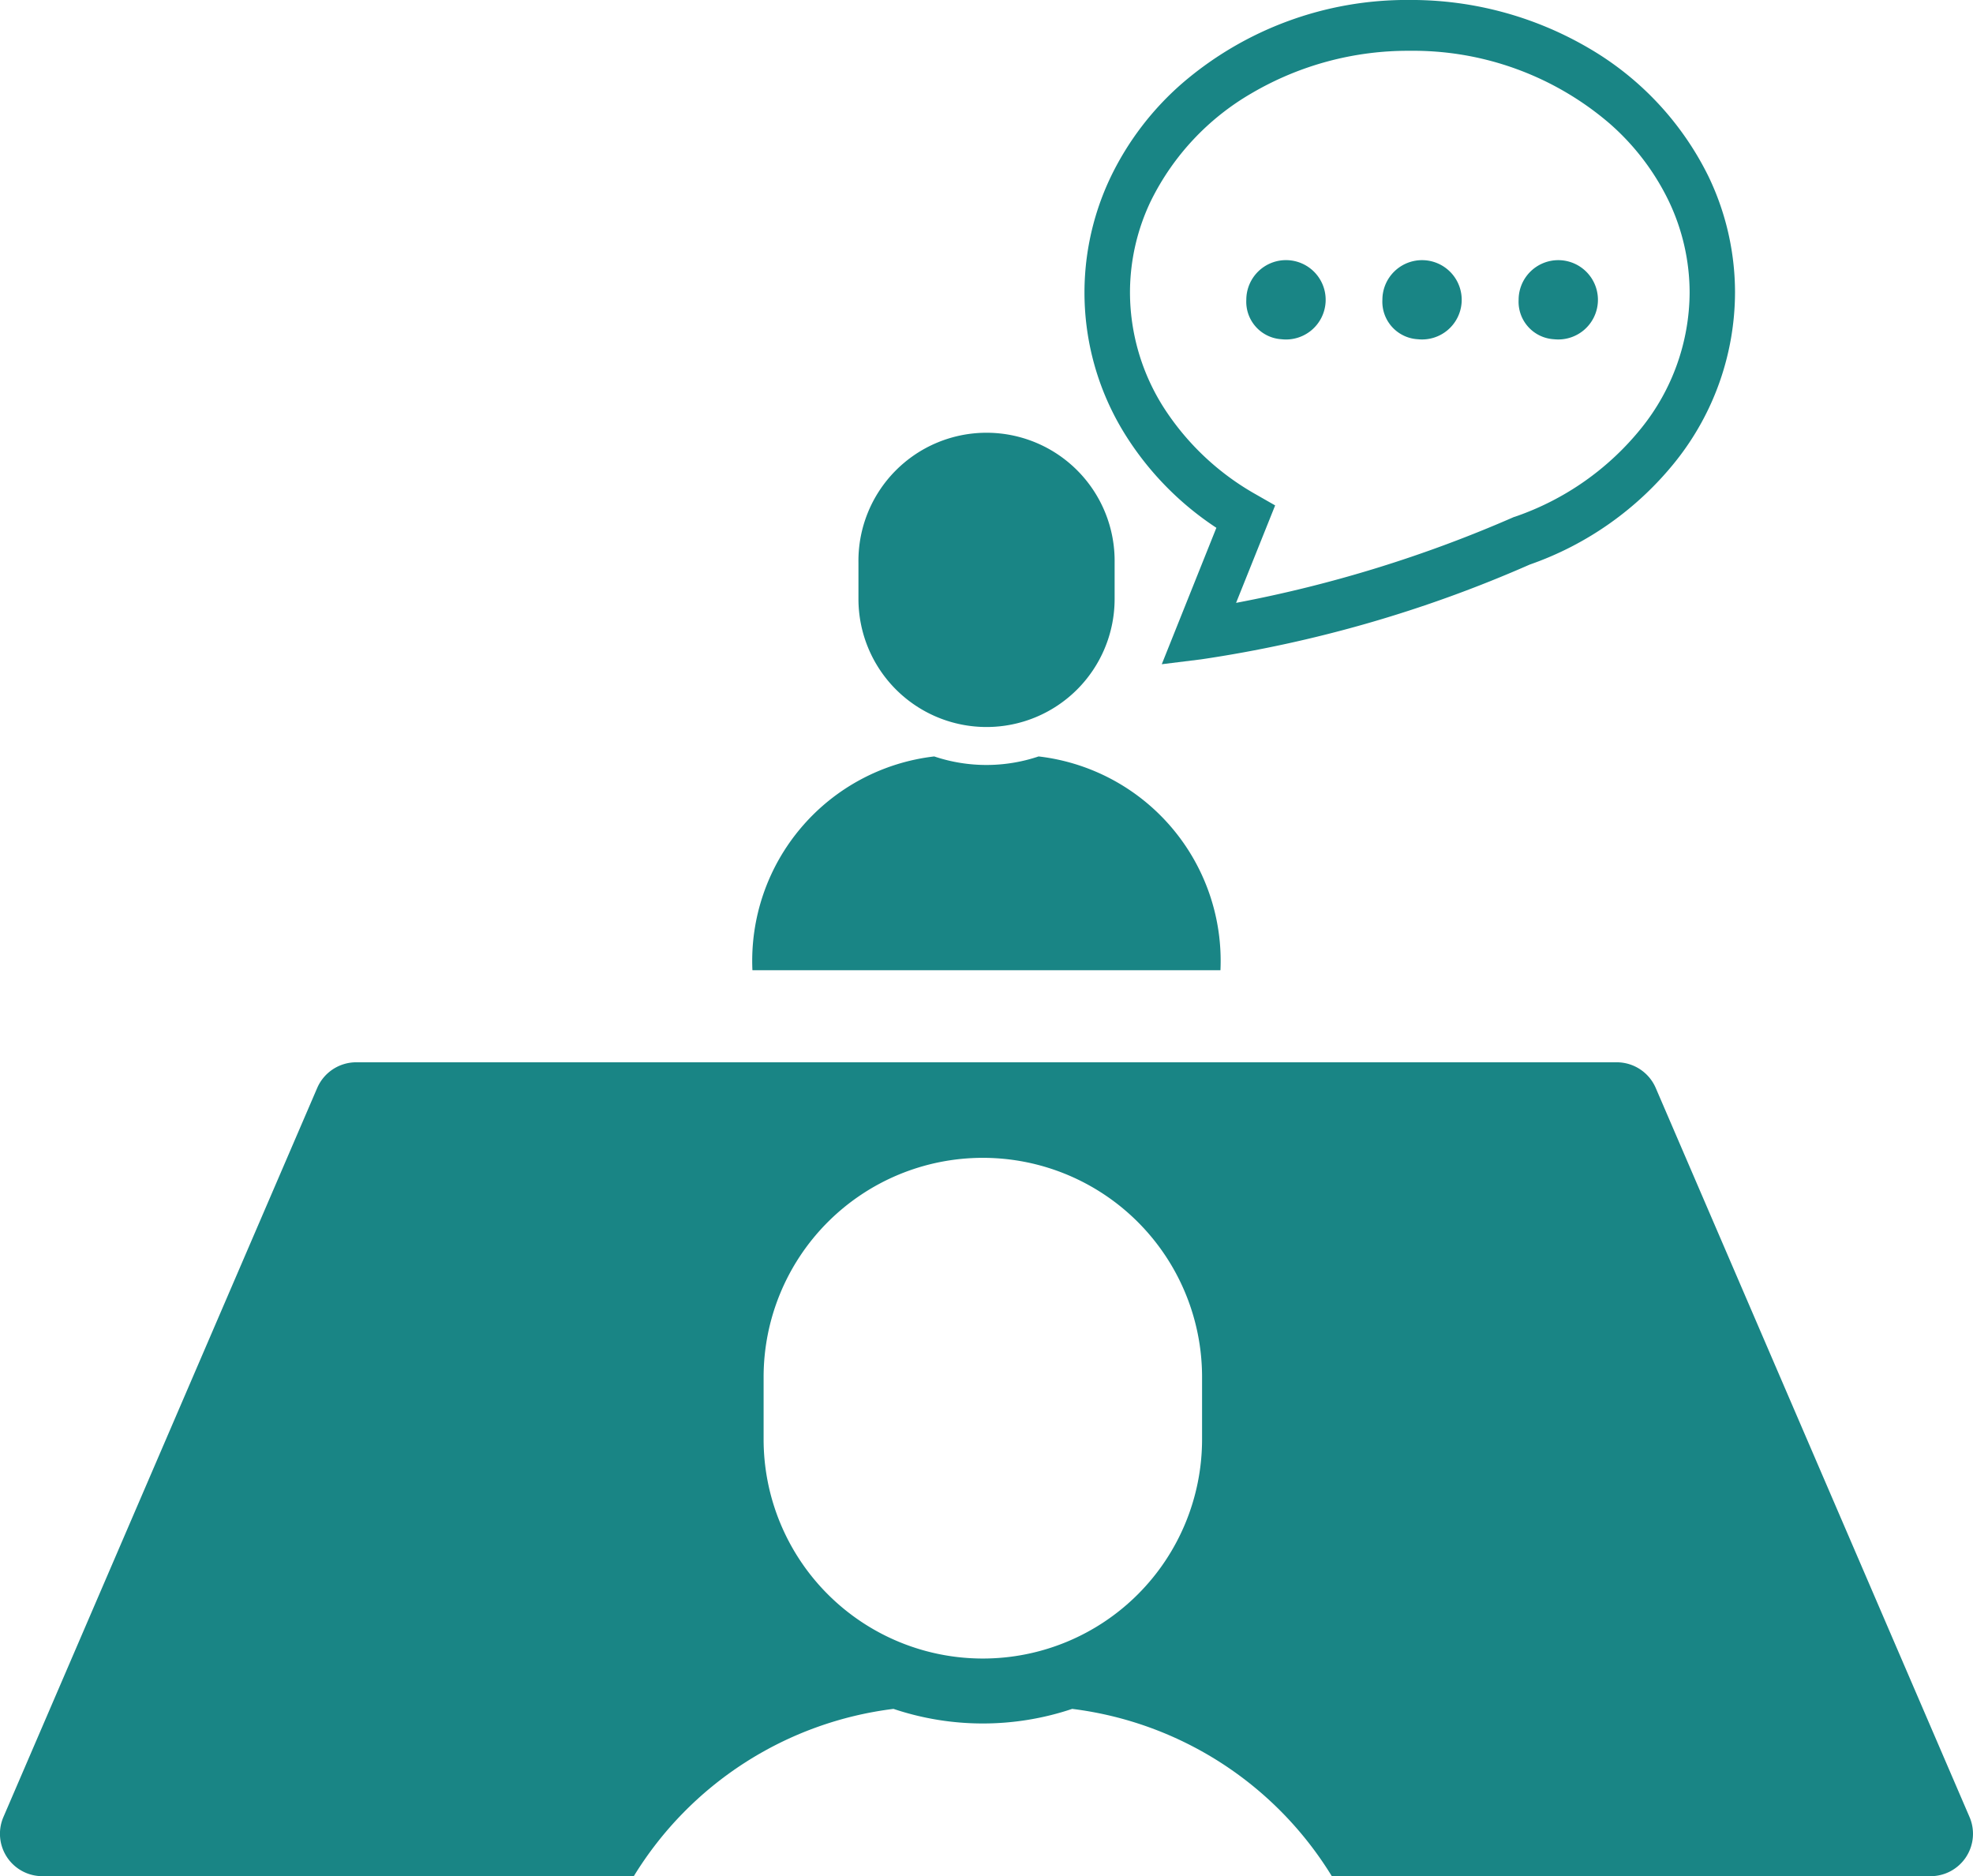
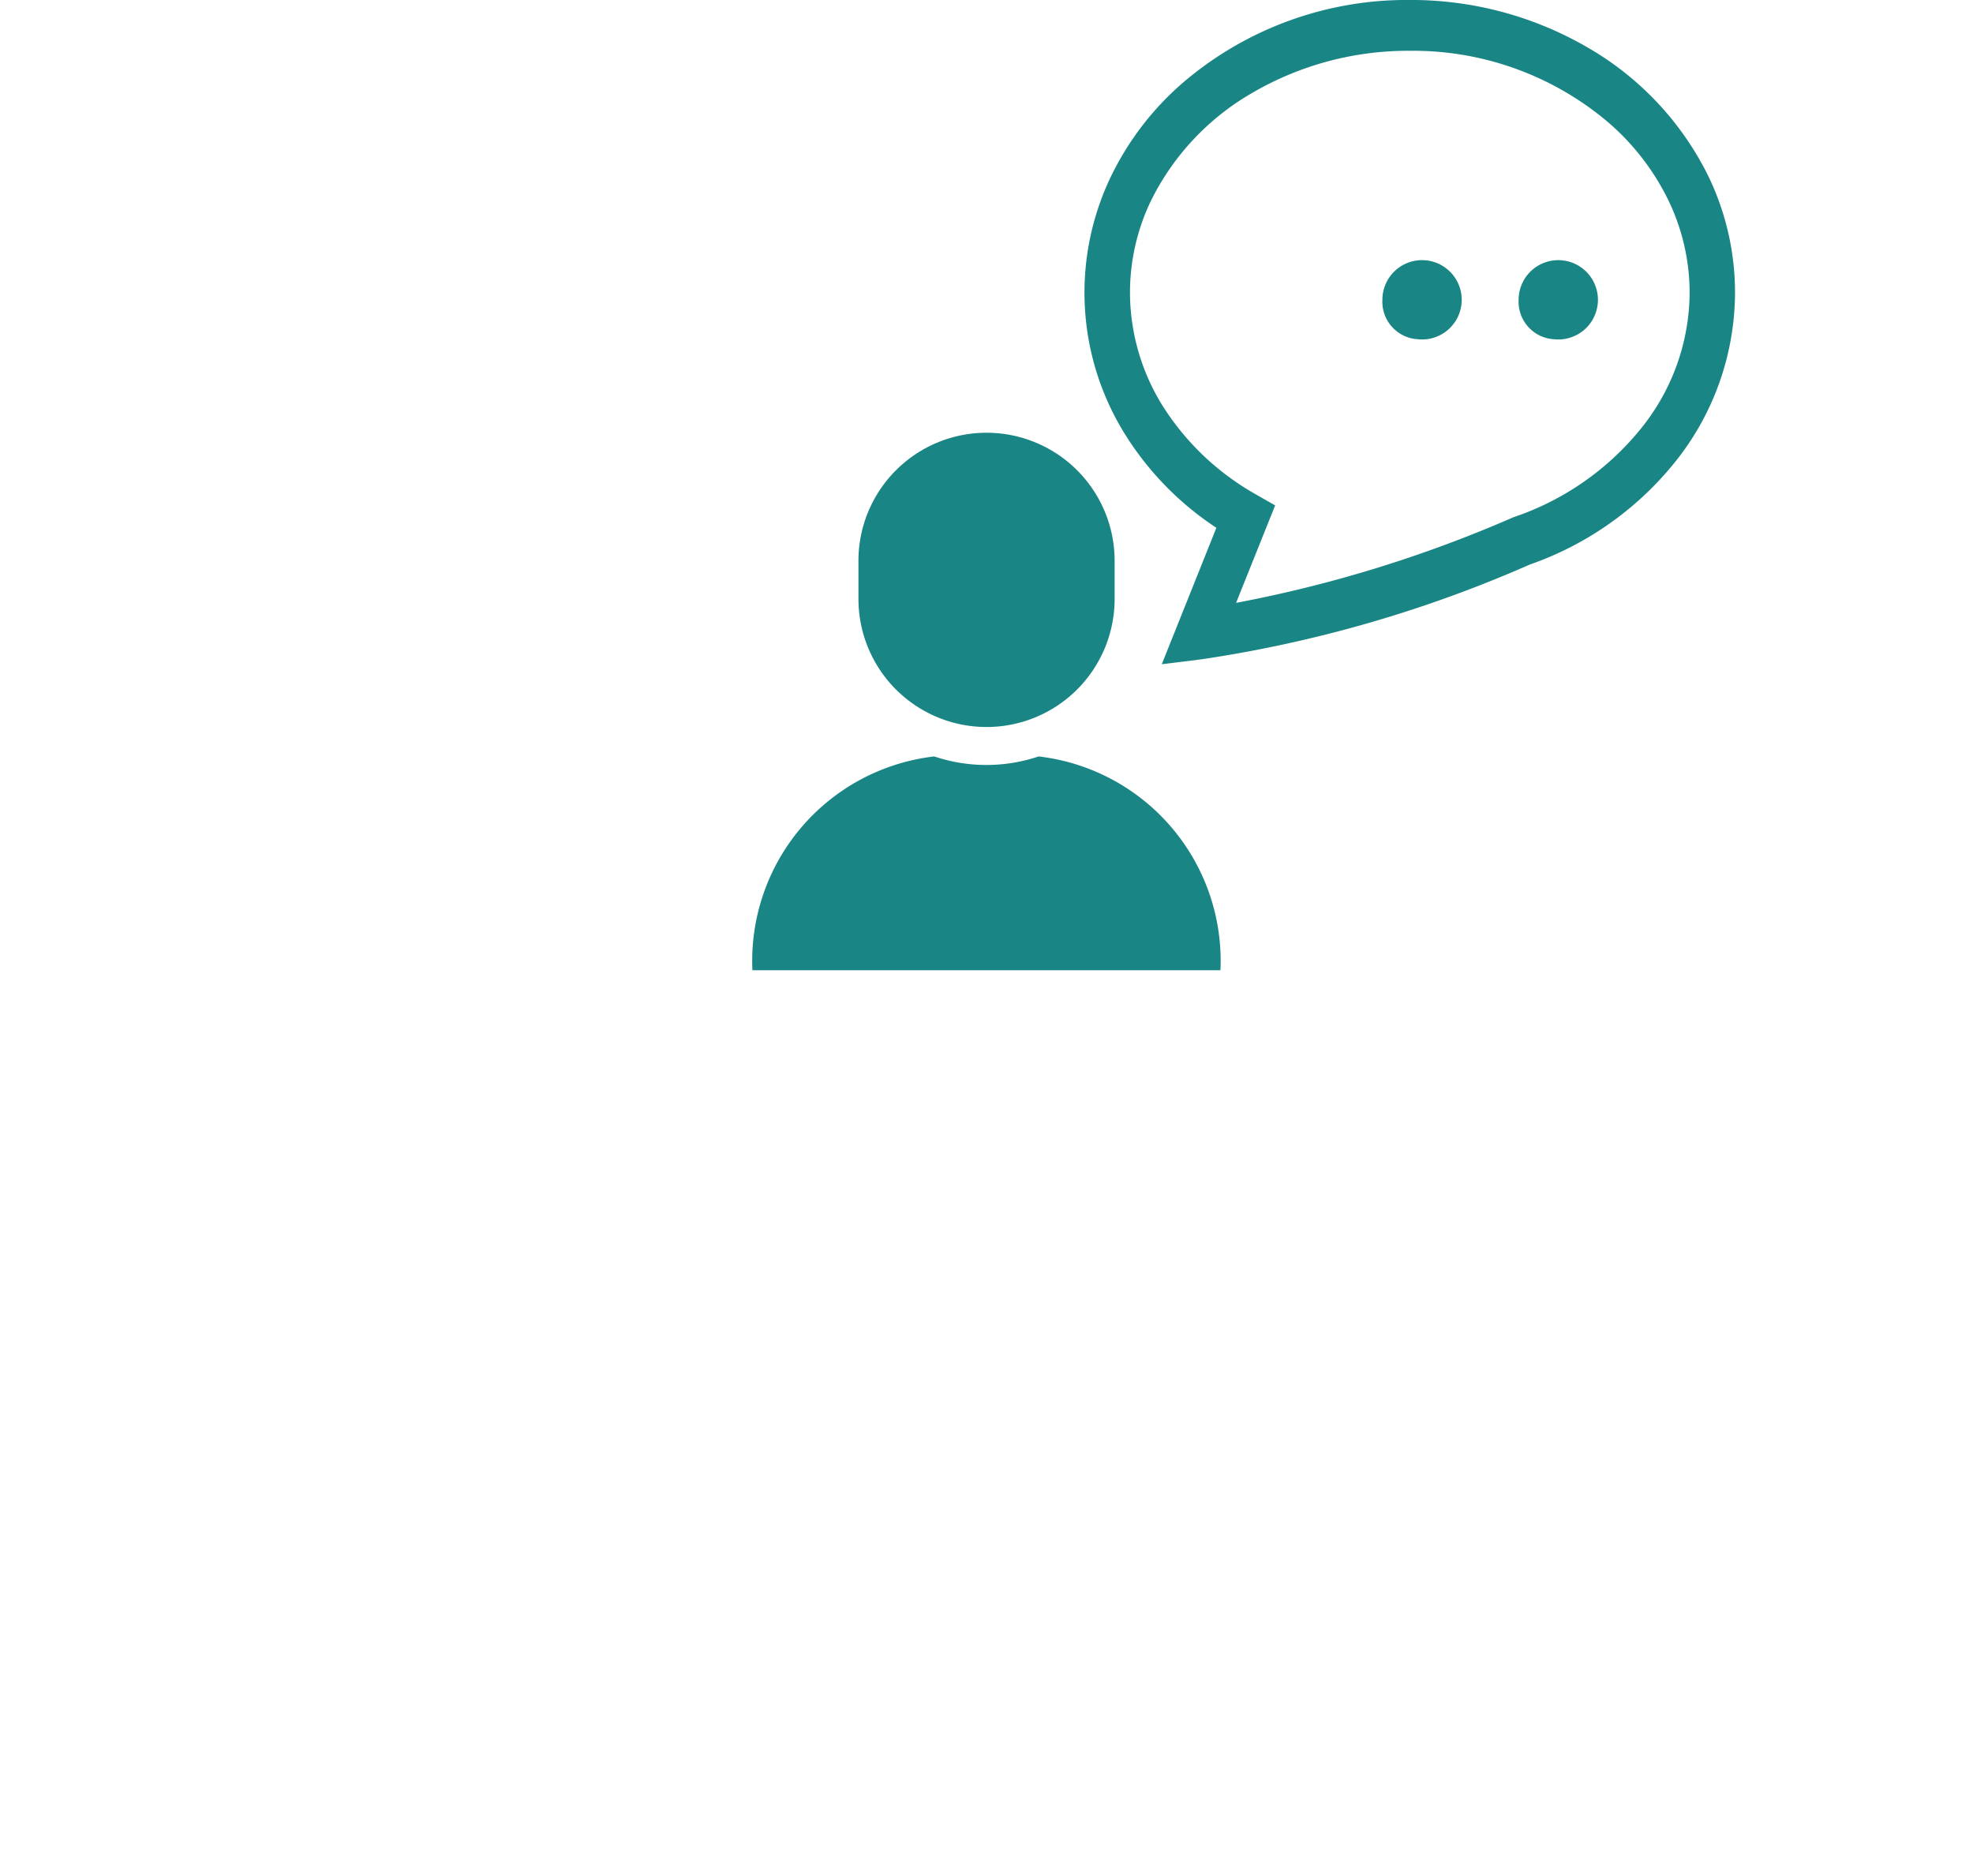
<svg xmlns="http://www.w3.org/2000/svg" id="面接アイコン8" width="80.8" height="76.832" viewBox="0 0 80.8 76.832">
  <path id="パス_61242" data-name="パス 61242" d="M286.843,34.186l-2.236,5.587,1.615-.2a52.419,52.419,0,0,0,13.454-3.881,13.214,13.214,0,0,0,5.985-4.241,11.13,11.13,0,0,0,2.422-6.9A10.963,10.963,0,0,0,307,19.805a12.414,12.414,0,0,0-4.871-5.241,14.387,14.387,0,0,0-7.366-1.993A14.1,14.1,0,0,0,285.425,16a11.959,11.959,0,0,0-2.9,3.8,10.97,10.97,0,0,0,.641,10.658A12.5,12.5,0,0,0,286.843,34.186Zm-2.675-13.4a10.413,10.413,0,0,1,4.106-4.388,12.658,12.658,0,0,1,6.49-1.746,12.349,12.349,0,0,1,8.185,2.98,9.98,9.98,0,0,1,2.411,3.154,8.716,8.716,0,0,1,.864,3.771,8.914,8.914,0,0,1-1.963,5.528,11.374,11.374,0,0,1-5.2,3.651l-.03.008-.029.012A52.866,52.866,0,0,1,287.65,37.26l1.6-3.991-.784-.448a10.762,10.762,0,0,1-3.776-3.554,8.8,8.8,0,0,1-1.385-4.713A8.683,8.683,0,0,1,284.168,20.785Z" transform="translate(-237.029 -12.572)" fill="#198585" />
-   <path id="パス_61243" data-name="パス 61243" d="M324.84,83.366A1.625,1.625,0,1,0,323.4,81.75,1.538,1.538,0,0,0,324.84,83.366Z" transform="translate(-272.36 -69.474)" fill="#198585" />
  <path id="パス_61244" data-name="パス 61244" d="M360.186,83.366a1.624,1.624,0,1,0-1.449-1.616A1.539,1.539,0,0,0,360.186,83.366Z" transform="translate(-302.124 -69.474)" fill="#198585" />
  <path id="パス_61245" data-name="パス 61245" d="M395.539,83.366a1.624,1.624,0,1,0-1.447-1.616A1.538,1.538,0,0,0,395.539,83.366Z" transform="translate(-331.9 -69.474)" fill="#198585" />
-   <path id="パス_61246" data-name="パス 61246" d="M80.657,319.132l-12.85-29.854a1.74,1.74,0,0,0-1.6-1.051H14.591a1.741,1.741,0,0,0-1.6,1.05L.141,319.132a1.736,1.736,0,0,0,1.6,2.425H25.956a14.571,14.571,0,0,1,10.635-6.851,11.5,11.5,0,0,0,7.318,0,14.571,14.571,0,0,1,10.633,6.851h24.52a1.736,1.736,0,0,0,1.595-2.425ZM49.228,303.666a8.978,8.978,0,1,1-17.956,0v-2.548a8.978,8.978,0,1,1,17.956,0Z" transform="translate(0 -244.725)" fill="#198585" />
-   <path id="パス_61247" data-name="パス 61247" d="M214.433,217.619a8.429,8.429,0,0,0-7.447-8.754,6.709,6.709,0,0,1-4.275,0,8.428,8.428,0,0,0-7.445,8.754h19.166Z" transform="translate(-164.452 -177.888)" fill="#198585" />
+   <path id="パス_61247" data-name="パス 61247" d="M214.433,217.619a8.429,8.429,0,0,0-7.447-8.754,6.709,6.709,0,0,1-4.275,0,8.428,8.428,0,0,0-7.445,8.754Z" transform="translate(-164.452 -177.888)" fill="#198585" />
  <path id="パス_61248" data-name="パス 61248" d="M228,137.306a5.245,5.245,0,0,0,5.244-5.244v-1.488a5.246,5.246,0,1,0-10.491,0v1.488A5.246,5.246,0,0,0,228,137.306Z" transform="translate(-187.597 -107.534)" fill="#198585" />
</svg>